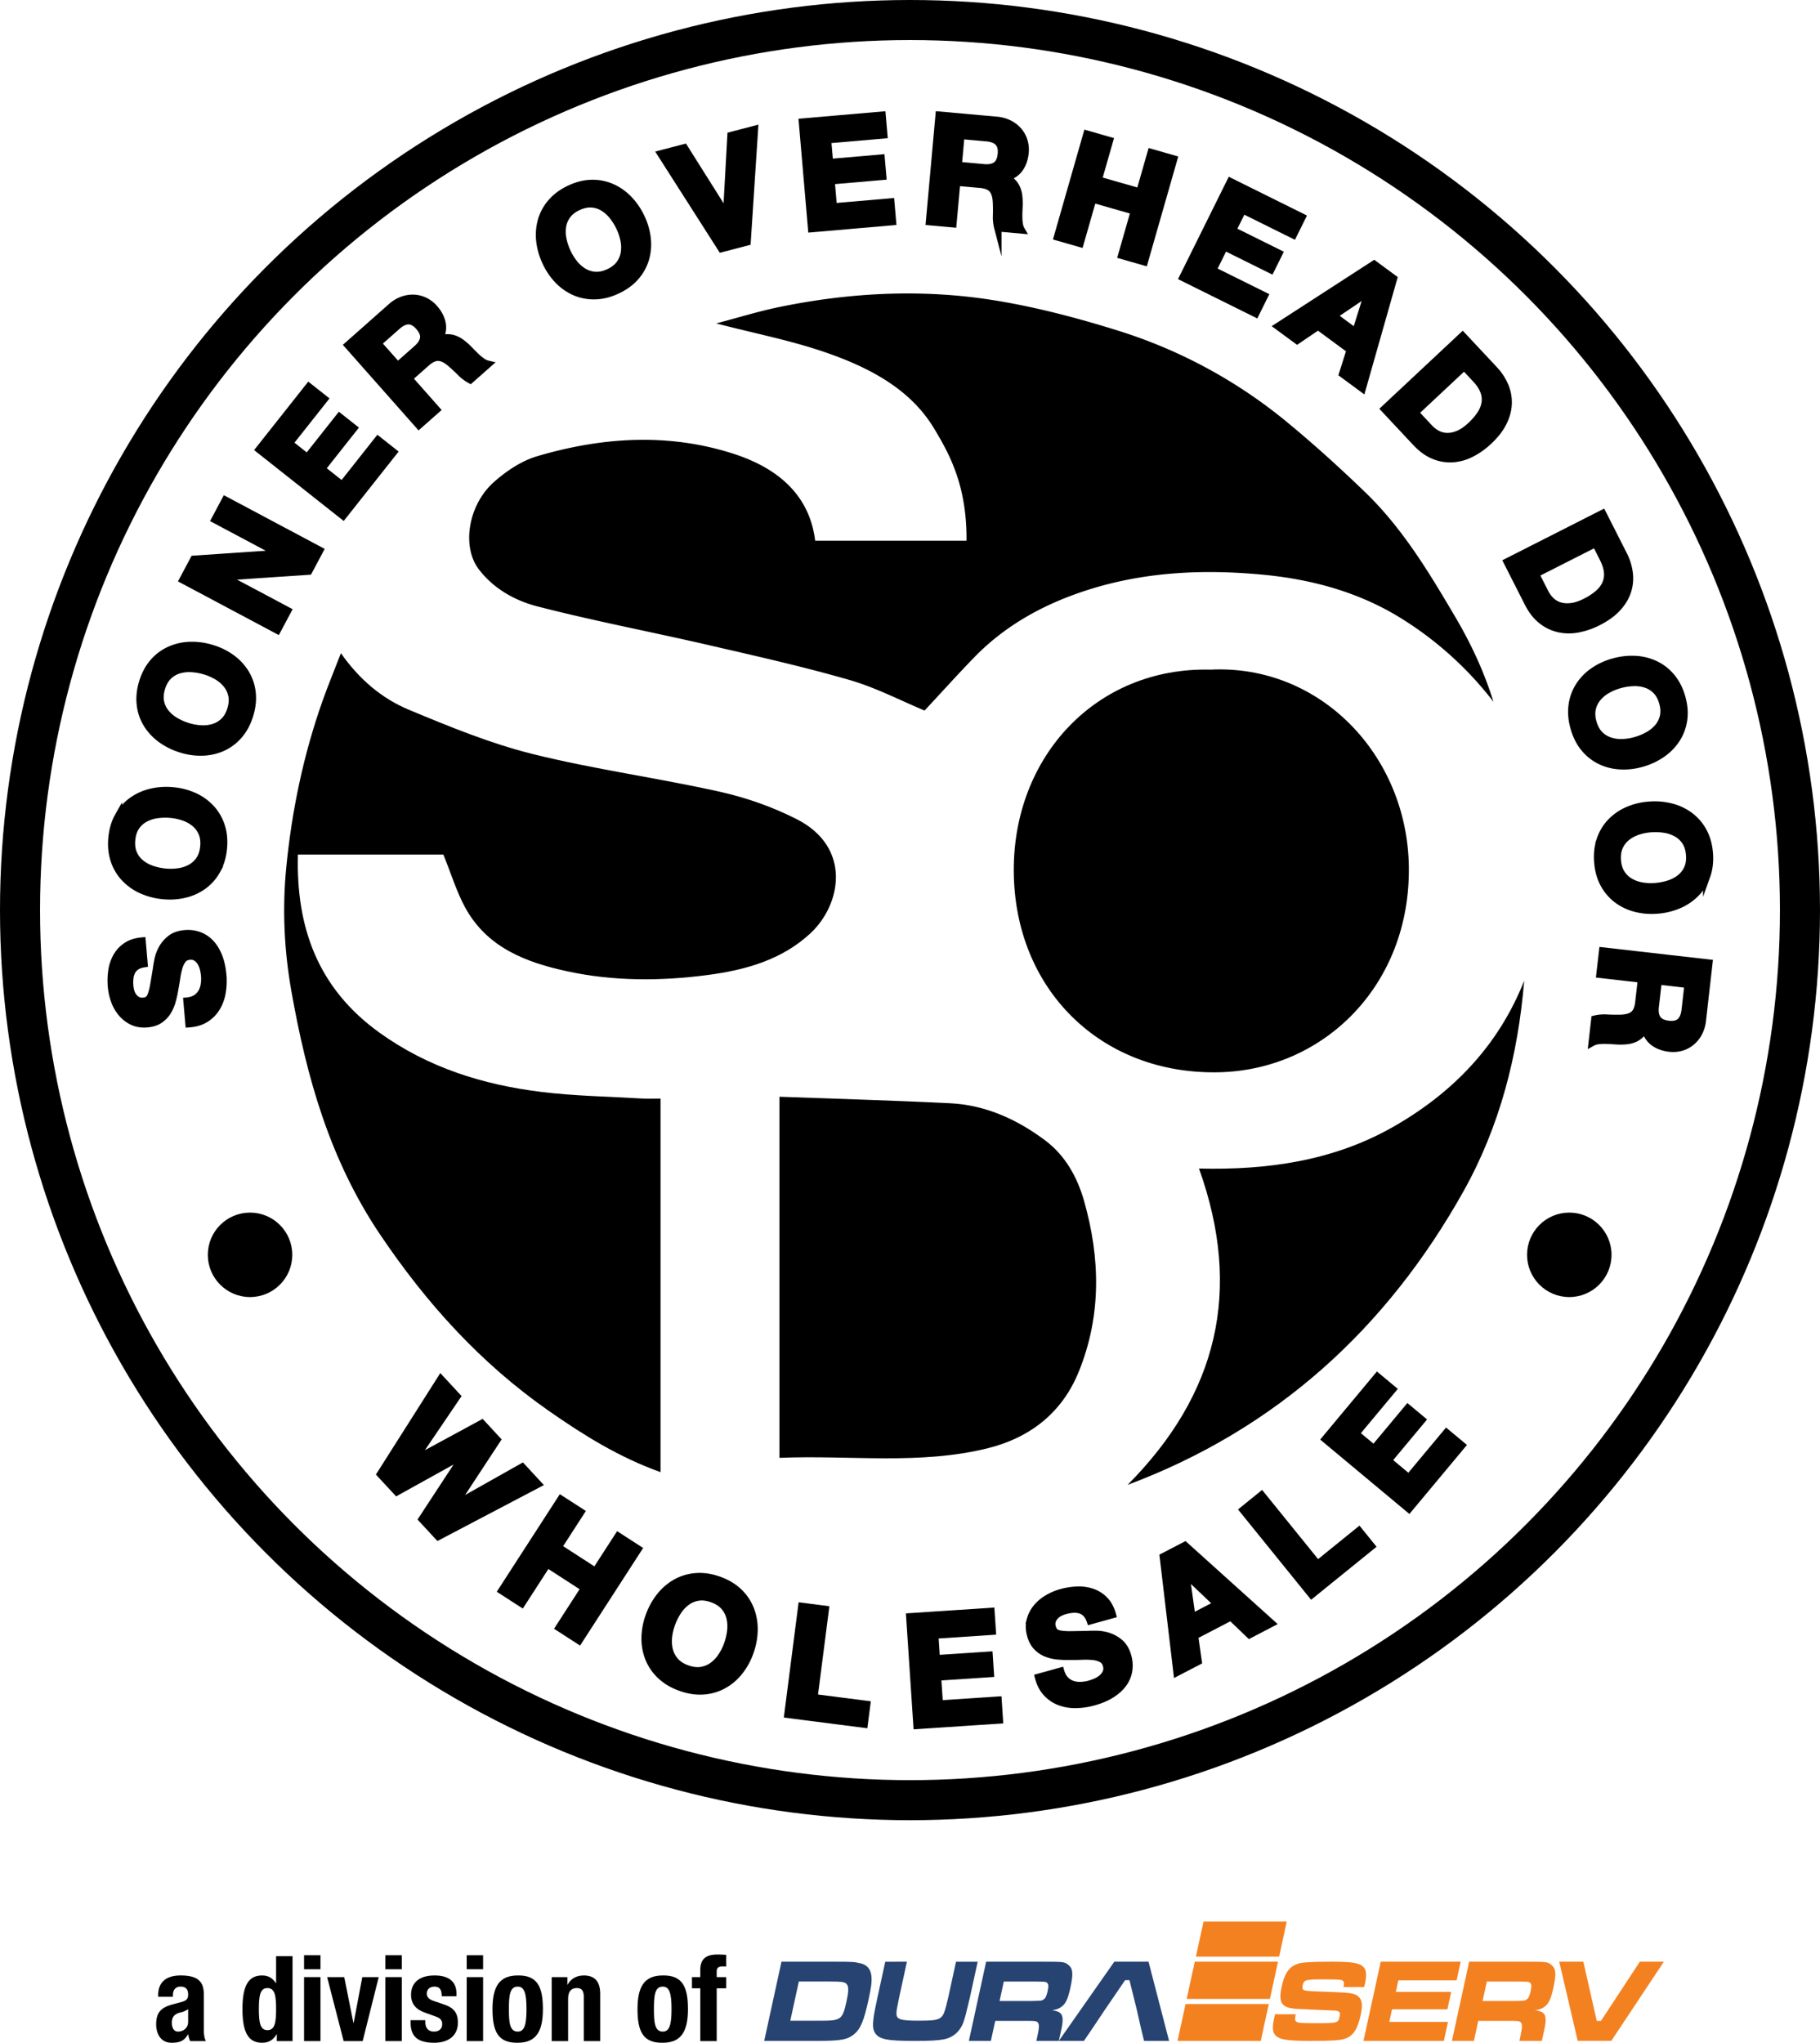
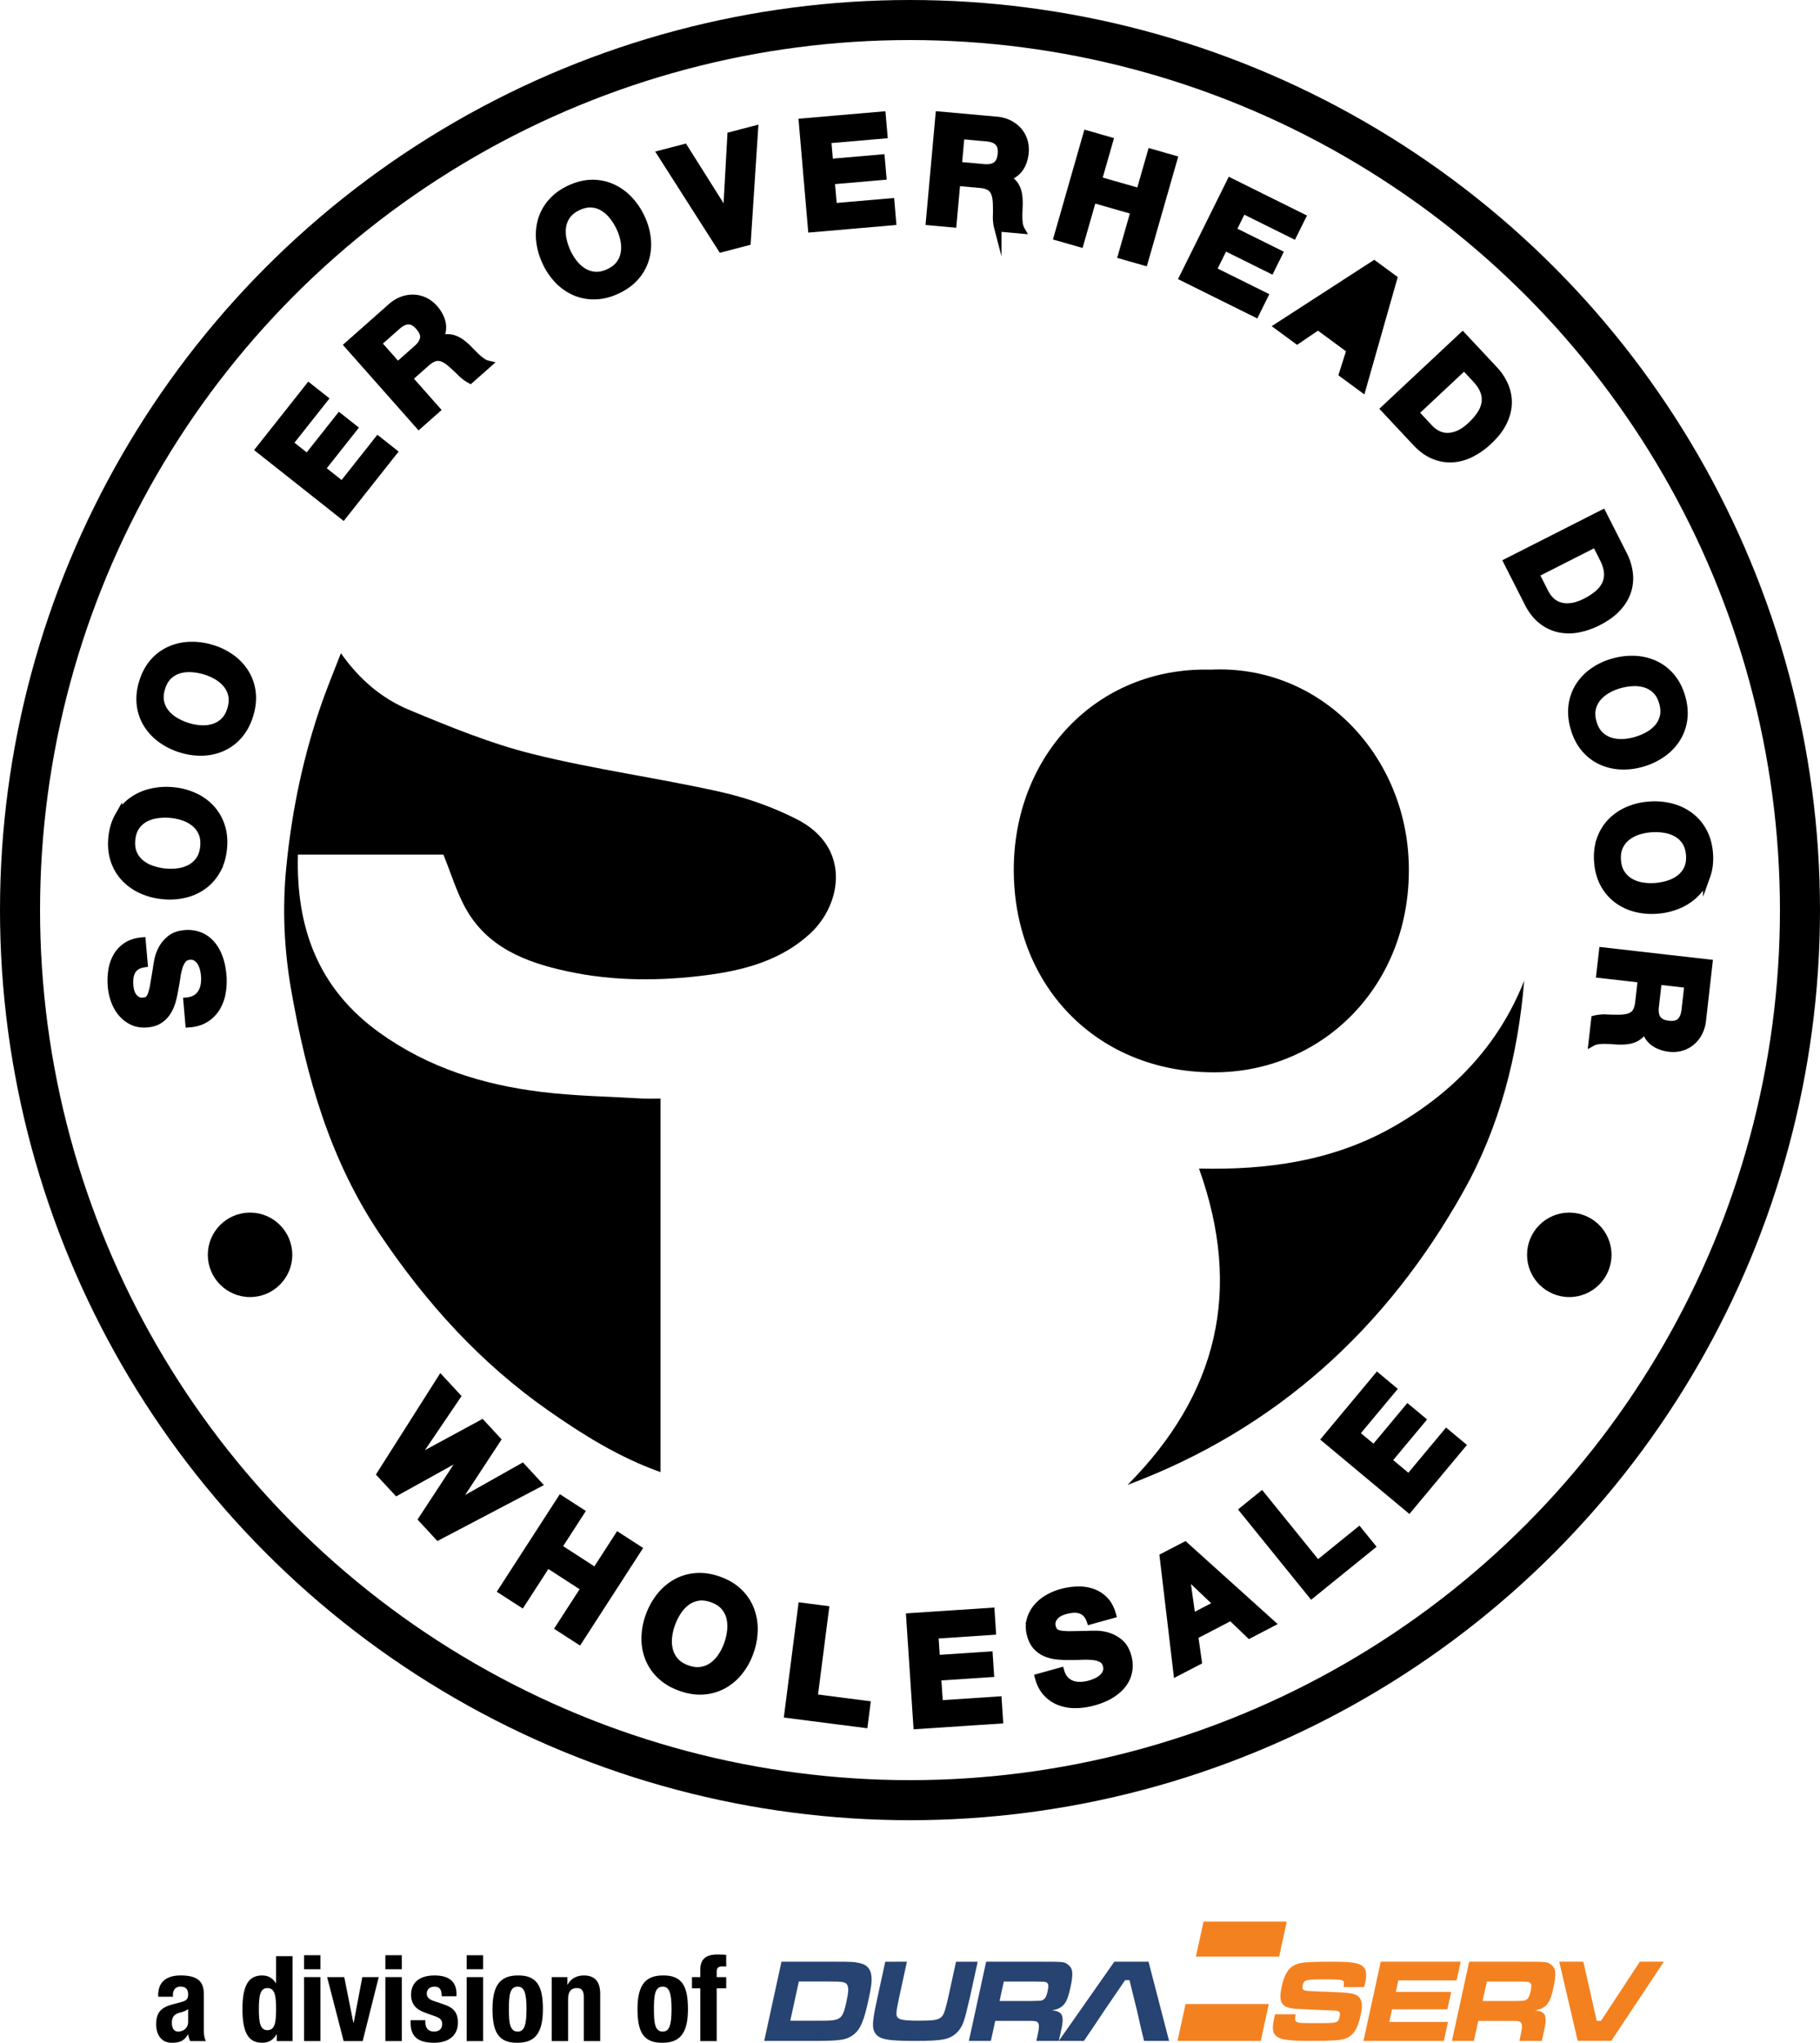
<svg xmlns="http://www.w3.org/2000/svg" width="3635.79" height="4080.34" viewBox="0 0 3635.79 4080.34">
  <g style="isolation: isolate">
    <g id="Layer_1" data-name="Layer 1">
      <g>
        <path d="M316,3988.41v-3.1c0-29.45,20.2-39.42,44.89-39.42,39,0,46.33,16.13,46.33,39.19v67.23c0,11.86.72,17.32,4,24.69H379.92c-2.17-4-3.1-9-4.05-13.3h-.49c-7.57,13.3-16.85,16.63-32.52,16.63-22.83,0-30.9-19.49-30.9-36.57,0-24,9.74-33.73,32.32-39.92l18.53-5c9.74-2.6,13.06-6.41,13.06-14.94,0-9.74-4.28-15.7-15.2-15.7-10,0-15.21,6.65-15.21,16.62v3.59Zm59.86,24.68a40.37,40.37,0,0,1-14,6.42c-13.29,2.86-18.53,9.28-18.53,20.67,0,9.74,3.56,17.83,12.37,17.83s20.18-5.7,20.18-19.71Z" fill="#010000" />
        <path d="M553,4063.47h-.46c-7.14,11.88-16.18,16.86-29,16.86-26.85,0-39.19-19.72-39.19-67.24s12.34-67.2,39.19-67.2c12.34,0,20.67,5,27.55,15.2h.46v-53.7H584.4V4077H553Zm-18.76-8.32c14.49,0,17.32-14.25,17.32-42.06s-2.83-42-17.32-42c-14.27,0-17.11,14.25-17.11,42S520,4055.15,534.27,4055.15Z" fill="#010000" />
        <path d="M607.41,3905.48h32.78v28H607.41Zm0,43.73h32.78V4077H607.41Z" fill="#010000" />
        <path d="M723.78,3949.21h32.78L724.5,4077h-38l-33-127.79h34.2l18.3,91.46h.48Z" fill="#010000" />
        <path d="M769.86,3905.48h32.78v28H769.86Zm0,43.73h32.78V4077H769.86Z" fill="#010000" />
        <path d="M849.64,4035.2v4.28c0,11.16,6,18.53,17.11,18.53,10,0,16.65-5,16.65-15.2,0-8.33-5.47-12.12-11.88-14.51l-23.07-8.3c-18-6.42-27.31-17.58-27.31-35.64,0-21.16,13.3-38.47,47.05-38.47,29.69,0,43.71,13.29,43.71,36.33v5.23H882.44c0-12.83-3.78-19.25-14.5-19.25-8.3,0-15.41,4.74-15.41,13.79,0,6.16,3.29,11.39,14.22,15l19.74,6.65c20.67,6.88,28.24,17.34,28.24,36.57,0,26.85-19.94,40.15-47.49,40.15-36.82,0-47-16.16-47-40.62v-4.51Z" fill="#010000" />
        <path d="M932.31,3905.48h32.78v28H932.31Zm0,43.73h32.78V4077H932.31Z" fill="#010000" />
        <path d="M1034.2,3945.89c39.43-.72,50.35,22.8,50.35,67.2,0,43.73-12.83,67.24-50.35,67.24-39.43.72-50.35-22.81-50.35-67.24C983.85,3969.39,996.68,3945.89,1034.2,3945.89Zm0,112.12c13.3,0,17.57-13.07,17.57-44.92s-4.27-44.89-17.57-44.89c-16.16,0-17.58,18.76-17.58,44.89S1018,4058,1034.2,4058Z" fill="#010000" />
        <path d="M1102.1,3949.21h31.36v14.95h.47c6.9-12.58,18.76-18.27,32.57-18.27,20.41,0,32.52,11.16,32.52,36.33V4077h-32.78v-88.13c0-12.83-4.28-17.81-14-17.81-11.16,0-17.32,6.88-17.32,21.13V4077h-32.8Z" fill="#010000" />
        <path d="M1323.92,3945.89c39.45-.72,50.38,22.8,50.38,67.2,0,43.73-12.83,67.24-50.38,67.24-39.45.72-50.38-22.81-50.38-67.24C1273.54,3969.39,1286.38,3945.89,1323.92,3945.89Zm0,112.12c13.32,0,17.58-13.07,17.58-44.92s-4.26-44.89-17.58-44.89c-16.16,0-17.57,18.76-17.57,44.89S1307.76,4058,1323.92,4058Z" fill="#010000" />
        <path d="M1398.94,3971.53h-16.6v-22.32h16.6V3934.7c0-23,13.09-30.64,34.22-30.64,5.92,0,11.65.24,17.57.73v23.26a59.34,59.34,0,0,0-6.39-.23c-9.28,0-12.6,2.86-12.6,10.21v11.18h19v22.32h-19V4077h-32.8Z" fill="#010000" />
      </g>
      <g id="Dura">
        <path d="M1561.14,3918.44h104.09c36.79,0,41.71.24,53.42,3.09,13.62,3.08,21.18,12.09,22.3,26.8.81,11.15-.49,21.11-6.07,46.72-9.05,41.51-15.81,57.64-28.74,68.31-13.42,10.91-26.7,13.28-75.39,13.28H1526.66ZM1640,4036.32c39.82,0,43.15-2.37,50.9-38,4.29-19.68,4.69-28.46,1.5-33.68-3.31-5.69-8.94-6.64-35.77-6.64h-60.81l-17.06,78.27Z" fill="#274371" />
        <path d="M1811.75,3918.44l-15.64,71.74c-4.92,24.54-5,24.77-5.28,31.08-.35,12.39,7.4,15,44.5,15,29.63,0,38.9-1.41,44.81-7,4.27-4,6.25-8.18,10.1-22.9,1.39-5.38,3.23-12.86,3.94-16.13l15.64-71.74h43.28l-15.64,71.74c-8.33,35.29-9.1,37.86-12.77,48.84-6.22,17.76-19.79,30.15-36.81,33.88-13.4,2.81-27.89,3.74-60.94,3.74-54.36,0-70.7-3.27-78.67-15.65-5.3-7.95-5.56-17.53-1.63-40.43.9-5.14.9-5.14,6.19-30.38l15.64-71.74Z" fill="#274371" />
        <path d="M1970,3918.44h106.25c49.77,0,49.77,0,57.74,6.17,9.43,7.35,10.4,17.79,4.41,45.3-5.12,23.48-9.47,32.5-18.44,38.9-4.88,3.56-9.36,5.22-18.32,6.64,21.67,2.85,25.59,10,16.76,46.49l-3.2,14.7h-44.86l1.81-8.3c3.87-17.79,4.25-23.48,1.67-27.51-2.2-3.79-5.35-4.27-23.52-4.27h-62.11l-8.73,40.08H1935.5Zm88.71,78.51c22.18-.47,22.18-.47,25.72-2.85,4-2.36,6.31-7.11,8.48-17.07,2.33-10.68,1.58-15.18-2.5-17.32-2.72-1.42-3.37-1.42-23.22-1.66h-61.89l-8.48,38.9Z" fill="#274371" />
        <polygon points="2183.54 4049.84 2165.37 4076.64 2115.16 4076.64 2226.03 3918.44 2294.41 3918.44 2335.46 4076.64 2285.47 4076.64 2278.97 4049.84 2271.16 4015.22 2256.32 3955.21 2247.66 3955.21 2206.67 4015.22 2183.54 4049.84" fill="#274371" />
      </g>
      <g id="Serv">
        <path d="M2588.45,4023.45c-2,9.21-1.82,12.21,1,14.51,3.39,2.76,7.92,3.22,38,3.22,45.8,0,45.8,0,48.81-13.81,1.95-9-.7-11.28-14.3-11.51l-22.28-.93-11-.46c-10-.46-21-.92-33.69-1.61-34.41-1.15-42-10.82-34.59-44.67,6.37-29.24,16.8-42.37,37.13-47,8.8-1.84,27.91-2.76,62.37-2.76,39.91,0,54.38,2.07,62.64,9.44,6.89,6,8.31,15.89,4.49,33.39-.3,1.38-1,4.61-1.91,7.83h-41.18c1.44-8.52,1.26-10.59-1.44-12.66-3.07-2.31-8.22-2.77-39.74-2.77-34.66,0-38,.92-40.47,12.21-1.25,5.75,0,8.75,4.15,9.9,3.53,1.15,14.93,1.84,44.35,2.76,45.87,1.61,54.65,2.76,62.33,9,8,6.68,9.47,17.27,5,37.76-6.08,27.87-14.56,40.76-30.57,46.75-9.16,3.45-27.05,4.6-68.86,4.6-43.49,0-60-2.3-68.42-9-8.21-6.67-9.4-15.65-4.94-36.15l1.76-8.06Z" fill="#f48120" />
        <polygon points="2917.99 3918.44 2909.87 3955.68 2793.45 3955.68 2788.43 3978.69 2899.01 3978.69 2891.42 4013.56 2780.84 4013.56 2775.36 4038.7 2892.64 4038.7 2884.37 4076.64 2723.81 4076.64 2758.28 3918.44 2917.99 3918.44" fill="#f48120" />
        <path d="M2934.93,3918.44h106.25c49.77,0,49.77,0,57.74,6.17,9.43,7.35,10.4,17.79,4.4,45.3-5.11,23.48-9.46,32.5-18.43,38.9-4.89,3.56-9.36,5.22-18.32,6.64,21.67,2.85,25.56,10,16.73,46.49l-3.2,14.7h-44.83l1.81-8.3c3.87-17.79,4.25-23.48,1.67-27.51-2.21-3.79-5.35-4.27-23.53-4.27h-62.1l-8.74,40.08h-43.93Zm88.71,78.51c22.18-.47,22.18-.47,25.72-2.85,4-2.36,6.31-7.11,8.48-17.07,2.33-10.68,1.58-15.18-2.5-17.32-2.72-1.42-3.37-1.42-23.22-1.66h-61.89l-8.48,38.9Z" fill="#f48120" />
        <polygon points="3163.05 3918.44 3189.8 4036.64 3198.23 4036.64 3275.85 3918.44 3323.83 3918.44 3218.95 4076.43 3151.74 4076.43 3114.86 3918.44 3163.05 3918.44" fill="#f48120" />
      </g>
      <g id="Icon">
-         <polygon points="2370.61 3992.82 2536.86 3992.82 2553.08 3918.42 2386.82 3918.42 2370.61 3992.82" fill="#f48120" />
        <polygon points="2352.34 4076.64 2518.59 4076.64 2534.66 4002.91 2368.41 4002.91 2352.34 4076.64" fill="#f48120" />
        <polygon points="2570.54 3838.28 2404.29 3838.28 2389.02 3908.33 2555.28 3908.33 2570.54 3838.28" fill="#f48120" />
      </g>
      <g>
-         <path d="M1628.44,1080.05h302.31c.65-44.41-5.55-87.92-17.33-124.75s-26.37-64.64-47.76-100C1818,776.45,1736.16,734.35,1652.35,705c-70.38-24.69-144.45-38.89-221.62-59,43.62-11.43,85.06-24.35,127.38-33,141.63-29,284.89-36.11,427.53-13.24,83.42,13.37,166.11,35.16,246.88,60.37a997,997,0,0,1,339.82,184.06c53.54,44.2,105.14,91,155.09,139.23,74.56,72,127.27,159.86,179.59,248.62,32,54.31,57.84,109.93,76.43,169.73A694.45,694.45,0,0,0,2800.54,1236c-83.67-52.36-177.51-78.29-274.89-87.78-119.43-11.64-238.35-6.55-353.85,30.55-85.69,27.53-163.13,69.71-226.32,135-33.62,34.75-66,70.68-98.45,105.51-47.73-19.81-97.33-45.84-150.06-61.06-92.94-26.83-187.56-48-281.88-69.8-113.84-26.28-228.78-48.07-341.83-77.24-44.72-11.54-87.6-35.47-117.06-74.45-34.08-45.08-21-128.31,30.64-174,24.8-22,55.13-42.28,86.44-51.52,129.18-38.09,261.15-46.71,390.69-5.26C1553.15,934.43,1617.2,988.14,1628.44,1080.05Z" />
        <path d="M1319.55,2194.34v746.2c-82.77-29.53-154.41-74.24-223.92-122.86-135.55-94.81-243.52-214-336.24-351.61C658.9,2316.86,612.6,2152.42,582,1979.34c-14.6-82.71-18.19-165-10.06-247.55,11.18-113.44,34.42-224.79,72.66-332.53,10.64-30,22.83-59.37,36.43-94.51,36.92,52.53,82,90.6,135.84,113,80.77,33.64,162.69,67.36,247.26,88.39,123.09,30.62,249.49,47.63,373.42,75.25,53.11,11.83,106.22,30.47,154.63,55.22,109.16,55.8,89.12,169.75,26.65,227.78-57,52.9-129.67,73.24-205,83.14-94,12.36-188,12.7-281.18-7.5-83.07-18-160.13-47.76-203.61-127.72C912,1781,901.53,1746,885.74,1707H595.17c-4,145.76,40.11,267.38,162.75,355.6,97,69.8,206.46,104,322.7,118.38,66.47,8.23,133.83,9.25,200.81,13.25C1293.22,2194.94,1305.09,2194.34,1319.55,2194.34Z" />
        <path d="M2418.33,1337.58c218.75-10.74,392.81,170.44,396.1,393.22,3.5,236.37-169,406.08-378.94,411-235.23,5.5-409-164.78-410.29-401.78C2024,1510.21,2190.84,1331.88,2418.33,1337.58Z" />
-         <path d="M1557.16,2912V2190.7c115.08,4.26,228,7.37,340.72,13,70.77,3.52,133.22,31.84,189.55,73.81,41,30.58,64.9,74.45,78.21,121.3,32.44,114.17,35,228.91-10.66,341.25-33.38,82.24-97.71,131.63-180.46,152.41C1837.72,2926.81,1697.61,2906.08,1557.16,2912Z" />
        <path d="M2252.57,2966c179.75-181.07,230-388.33,142.64-631.88,136,3.33,268-15.17,387.07-82.79,118.9-67.53,210.94-161.85,262.57-292.4-12.3,149.08-48.91,291.53-121.49,421C2769.77,2654,2549.81,2854.65,2252.57,2966Z" />
      </g>
      <circle cx="499.52" cy="2506.47" r="84.36" />
      <circle cx="3134.95" cy="2506.47" r="84.36" />
      <circle cx="1817.89" cy="1817.89" r="1777.89" fill="none" stroke="#000" stroke-miterlimit="10" stroke-width="80" />
      <g>
        <path d="M391.41,1994.07a34.1,34.1,0,0,0,11.18-11.34,44.61,44.61,0,0,0,5.54-15.65,71.18,71.18,0,0,0,.68-18.08,91.79,91.79,0,0,0-2.21-13.33,46.5,46.5,0,0,0-5.19-13.06,29.26,29.26,0,0,0-9.1-9.72q-5.58-3.72-13.63-3-8.64.75-13.53,6.73a44,44,0,0,0-7.69,15.24,144.24,144.24,0,0,0-4.5,20.81q-1.69,11.58-4,23.48a206.91,206.91,0,0,1-5.28,23.89,80.46,80.46,0,0,1-9.42,21.24,52.85,52.85,0,0,1-15.88,16q-9.81,6.42-24.42,7.68-16.39,1.42-29.08-4.53a63.77,63.77,0,0,1-21.71-16.58,80.31,80.31,0,0,1-14.16-24.6,109.72,109.72,0,0,1-6.36-28.29,135.53,135.53,0,0,1,.94-32.37,80.28,80.28,0,0,1,9.7-28.33A61.27,61.27,0,0,1,253,1889.41q12.36-8.13,30.84-9.74l3.94,45.31q-9.48,1.44-15.45,5.4a26.47,26.47,0,0,0-9.05,9.95,38.89,38.89,0,0,0-3.94,13.41,80.27,80.27,0,0,0-.1,16.08,55.35,55.35,0,0,0,2.18,11.22,30.32,30.32,0,0,0,5.06,9.92,26,26,0,0,0,8.12,7,20.06,20.06,0,0,0,11.59,2q6.26-.54,9.92-3.26c2.45-1.82,4.56-5.15,6.34-10a119,119,0,0,0,4.88-19.94q2.21-12.66,5.53-33.08.67-6.06,2.88-16.92a80,80,0,0,1,8.16-21.88,63.82,63.82,0,0,1,16.77-19.63q10.81-8.61,28.7-10.16a65.22,65.22,0,0,1,27.62,3.31,59.07,59.07,0,0,1,23.08,15q10.06,10.38,16.57,26.49t8.4,37.87a135.08,135.08,0,0,1-1.35,34.51,86,86,0,0,1-11,30.39,67.14,67.14,0,0,1-21.8,22.18q-13.65,8.7-33.36,10.11l-3.94-45.32Q384.29,1998.59,391.41,1994.07Z" stroke="#000" stroke-miterlimit="10" stroke-width="14.6" />
        <path d="M282.45,1777.5a106.49,106.49,0,0,1-33.63-24,94.17,94.17,0,0,1-20.68-35.19q-6.78-20.34-4.44-44.77,2.37-24.72,12.86-43.26a94.79,94.79,0,0,1,27-30.48,106.66,106.66,0,0,1,37.56-17.15,133.38,133.38,0,0,1,44.92-2.92,129,129,0,0,1,42.66,11.3,103.71,103.71,0,0,1,33,23.9,94.7,94.7,0,0,1,20.25,35q6.65,20.17,4.28,44.9-2.34,24.44-12.7,43.12A94.35,94.35,0,0,1,407,1768.67a103.81,103.81,0,0,1-37,17.21,129.23,129.23,0,0,1-44,3A133.43,133.43,0,0,1,282.45,1777.5Zm74.39-36a70.62,70.62,0,0,0,23.74-7.8,51.29,51.29,0,0,0,17.94-16.32q7.17-10.42,8.67-26.22t-3.54-27.4a51.34,51.34,0,0,0-14.52-19.42,70.65,70.65,0,0,0-21.84-12.16,108.45,108.45,0,0,0-25.76-5.62,117.07,117.07,0,0,0-27.41.53,72.25,72.25,0,0,0-24.34,7.74,51.12,51.12,0,0,0-18.09,16.31q-7.15,10.44-8.67,26.23t3.54,27.39a50.78,50.78,0,0,0,14.68,19.44,71.88,71.88,0,0,0,22.43,12.21,116.82,116.82,0,0,0,26.8,5.73A108.94,108.94,0,0,0,356.84,1741.48Z" stroke="#000" stroke-miterlimit="10" stroke-width="14.6" />
        <path d="M322,1476.58a106.81,106.81,0,0,1-28.25-30.12,94.48,94.48,0,0,1-13.33-38.58q-2.62-21.27,4.48-44.76,7.2-23.77,21.14-39.87a94.67,94.67,0,0,1,32.45-24.57,106.58,106.58,0,0,1,40.21-9.4,133.2,133.2,0,0,1,44.61,6,128.94,128.94,0,0,1,39.59,19.48,104,104,0,0,1,27.67,30,95,95,0,0,1,13,38.31q2.52,21.11-4.67,44.86-7.11,23.49-20.95,39.78a94.56,94.56,0,0,1-32.07,24.84,104,104,0,0,1-39.63,9.57,128.74,128.74,0,0,1-43.75-5.74A133.14,133.14,0,0,1,322,1476.58ZM402,1456a70.69,70.69,0,0,0,24.81-3,51.12,51.12,0,0,0,20.81-12.46q9.09-8.8,13.68-24t1.93-27.56a51.3,51.3,0,0,0-10.41-21.91,70.74,70.74,0,0,0-19-16.22,108.42,108.42,0,0,0-24.15-10.6,117.45,117.45,0,0,0-27-4.88,72,72,0,0,0-25.38,2.79,51,51,0,0,0-21,12.41q-9.07,8.84-13.67,24t-1.93,27.56a50.72,50.72,0,0,0,10.55,22,71.88,71.88,0,0,0,19.58,16.4,117,117,0,0,0,25.15,10.9A108.72,108.72,0,0,0,402,1456Z" stroke="#000" stroke-miterlimit="10" stroke-width="14.6" />
-         <path d="M387.32,1117.11l168.43-11.38.28-.53-126.54-67.34L450.16,999,638.77,1099.4l-22.07,41.47-168,11.27-.28.52,126.27,67.2L554,1258.69,365.39,1158.32Z" stroke="#000" stroke-miterlimit="10" stroke-width="14.6" />
        <path d="M617,772.51,648,797l-70,88.47,35.91,28.41,64.24-81.21,28.63,22.65-64.23,81.21L683.6,969l71.47-90.35,31,24.5L685.43,1030.39,517.86,897.84Z" stroke="#000" stroke-miterlimit="10" stroke-width="14.6" />
        <path d="M781.48,613.08A68.81,68.81,0,0,1,804,599.41a59.61,59.61,0,0,1,23.22-3.56,55.36,55.36,0,0,1,21.8,5.68,60.12,60.12,0,0,1,18.42,14.28q12.48,14.12,15.67,29.68t-5.52,32.84l.4.45a36.23,36.23,0,0,1,15.62-4,40.73,40.73,0,0,1,14.68,2.59A54.47,54.47,0,0,1,922,685a129.21,129.21,0,0,1,12.39,10.62q3.58,3.61,8.38,8.57t10.1,9.84a93,93,0,0,0,10.81,8.61,31.38,31.38,0,0,0,10.94,4.91l-35.2,31.12a82.5,82.5,0,0,1-19.64-15q-10-9.95-19.86-18.39-12.9-11-23.88-11.64t-24.2,11l-35.2,31.13,55.32,62.54-35.2,31.12-141.54-160ZM833,696.59q12.09-10.71,13.39-21.44T837,652.31q-10.31-11.65-21-11.57t-22.81,10.79l-38.56,34.1,39.85,45Z" stroke="#000" stroke-miterlimit="10" stroke-width="14.6" />
        <path d="M1078.38,480.84a106.64,106.64,0,0,1,3.49-41.14A94.3,94.3,0,0,1,1101.62,404q14.06-16.19,36.27-26.62,22.47-10.56,43.77-11a94.87,94.87,0,0,1,40,7.68,106.73,106.73,0,0,1,33.89,23.59,133.43,133.43,0,0,1,25.39,37.17,129.18,129.18,0,0,1,12,42.47,103.9,103.9,0,0,1-3.75,40.6,94.71,94.71,0,0,1-19.81,35.25q-14,16-36.46,26.55-22.22,10.42-43.58,11a94.76,94.76,0,0,1-39.92-7.21,104.07,104.07,0,0,1-33.63-23,129.29,129.29,0,0,1-25-36.36A133.47,133.47,0,0,1,1078.38,480.84Zm68.88,45.68A70.81,70.81,0,0,0,1166.07,543a51.28,51.28,0,0,0,23.18,7.13q12.63.84,27-5.9t21.77-17a51.37,51.37,0,0,0,9.33-22.39,70.71,70.71,0,0,0-.66-25,108.7,108.7,0,0,0-8.29-25A117.28,117.28,0,0,0,1224,431.49a72.24,72.24,0,0,0-19.06-17,50.93,50.93,0,0,0-23.25-7.27q-12.63-.84-27,5.89t-21.77,17a50.86,50.86,0,0,0-9.26,22.53,72.22,72.22,0,0,0,.91,25.53,117.05,117.05,0,0,0,8.73,26A108.58,108.58,0,0,0,1147.26,526.52Z" stroke="#000" stroke-miterlimit="10" stroke-width="14.6" />
        <path d="M1441.28,496.56,1320.43,307.29,1367,295.12l84,133.33.58-.15,8.68-157.52,46.9-12.24-14.65,224.64Z" stroke="#000" stroke-miterlimit="10" stroke-width="14.6" />
        <path d="M1762.16,230.07l3.4,39.35-112.4,9.7,3.94,45.62,103.15-8.91,3.14,36.37-103.15,8.91,4.51,52.17,114.78-9.91,3.39,39.35-161.58,14L1603,243.81Z" stroke="#000" stroke-miterlimit="10" stroke-width="14.6" />
        <path d="M1990.8,240.3a68.92,68.92,0,0,1,25.36,6.95,60,60,0,0,1,18.53,14.44,55.34,55.34,0,0,1,10.83,19.76,60,60,0,0,1,2.26,23.19q-1.69,18.78-10.83,31.77T2009.29,355l0,.59a36.41,36.41,0,0,1,13.64,8.6,40.67,40.67,0,0,1,8.19,12.45,54.43,54.43,0,0,1,3.88,15.23,129.32,129.32,0,0,1,.79,16.29q-.16,5.1-.48,12t-.23,14.1a94.31,94.31,0,0,0,1.16,13.77,31.43,31.43,0,0,0,3.94,11.33l-46.79-4.23a82.44,82.44,0,0,1-2.59-24.57q.38-14.08-.26-27.06-.88-16.9-7.93-25.36t-24.63-10l-46.79-4.23L1903.63,447l-46.79-4.23,19.22-212.79Zm-25.38,94.76q16.1,1.45,24.78-5t10.15-22.52q1.39-15.49-6-23.23t-23.5-9.18l-51.27-4.63-5.41,59.9Z" stroke="#000" stroke-miterlimit="10" stroke-width="14.6" />
        <path d="M2216.44,280.87l-22.57,78.82,83.14,23.8,22.57-78.82,45.16,12.93L2285.94,523l-45.17-12.93,25.37-88.6L2183,397.67l-25.37,88.6-45.16-12.92,58.8-205.41Z" stroke="#000" stroke-miterlimit="10" stroke-width="14.6" />
        <path d="M2601.15,433.83l-17.55,35.39L2482.53,419.1l-20.34,41,92.76,46-16.22,32.71-92.76-46-23.27,46.92,103.22,51.18-17.55,35.39-145.3-72.06L2458,362.84Z" stroke="#000" stroke-miterlimit="10" stroke-width="14.6" />
-         <path d="M2783.84,556.33l-62.4,219.41-39.27-28.93,15.21-47.9-64.33-47.39-41.71,28.37-38.06-28,191.77-124.1Zm-75.57,107.12,24.82-79.1-.48-.35-68.91,46.61Z" stroke="#000" stroke-miterlimit="10" stroke-width="14.6" />
+         <path d="M2783.84,556.33l-62.4,219.41-39.27-28.93,15.21-47.9-64.33-47.39-41.71,28.37-38.06-28,191.77-124.1ZZ" stroke="#000" stroke-miterlimit="10" stroke-width="14.6" />
        <path d="M2984.73,738.15a110.3,110.3,0,0,1,21.48,32.57,83.68,83.68,0,0,1,6.65,36q-.72,18.49-10.12,37.35t-28.85,37a148,148,0,0,1-35.54,25.09,95,95,0,0,1-37.28,10.1,84.83,84.83,0,0,1-37.15-6.62q-18.37-7.59-35.15-25.5l-63-67.28,156-146ZM2855.35,854.79A60.4,60.4,0,0,0,2871.26,867a43.37,43.37,0,0,0,19.63,5q10.68.24,22.7-4.86t24.91-17.18a124.13,124.13,0,0,0,19.15-22.24,58.07,58.07,0,0,0,9.22-22.77,45.85,45.85,0,0,0-2.61-23.59q-4.49-12-16.34-24.67L2925,732.17l-98.29,92Z" stroke="#000" stroke-miterlimit="10" stroke-width="14.6" />
        <path d="M3243.18,1107.89a110,110,0,0,1,11.53,37.27,83.58,83.58,0,0,1-3.67,36.42q-5.85,17.57-20.14,33t-38.05,27.53a147.92,147.92,0,0,1-41.13,14.16,94.66,94.66,0,0,1-38.61-.71,84.85,84.85,0,0,1-33.83-16.73q-15.53-12.42-26.63-34.3l-41.71-82.19,190.53-96.68Zm-156.8,75.87a60.46,60.46,0,0,0,11.88,16.13,43.45,43.45,0,0,0,17.45,10.26q10.2,3.22,23.17,1.67t28.71-9.54a124,124,0,0,0,24.6-16A58.26,58.26,0,0,0,3207.4,1167a45.9,45.9,0,0,0,4.07-23.38q-.94-12.78-8.8-28.25l-15.16-29.89-120.08,60.93Z" stroke="#000" stroke-miterlimit="10" stroke-width="14.6" />
        <path d="M3267.33,1317.31a106.71,106.71,0,0,1,40,10.18,94.46,94.46,0,0,1,32,25.35q13.66,16.5,20.32,40.13,6.72,23.91,3.64,45a94.72,94.72,0,0,1-14.12,38.18,106.77,106.77,0,0,1-28.83,29.56,133.39,133.39,0,0,1-40.83,19,128.9,128.9,0,0,1-43.85,4.89,103.94,103.94,0,0,1-39.44-10.35,94.82,94.82,0,0,1-31.53-25.32q-13.48-16.41-20.21-40.32-6.66-23.62-3.75-44.8a94.48,94.48,0,0,1,13.65-38.19,103.88,103.88,0,0,1,28.25-29.4,128.85,128.85,0,0,1,40-18.71A133.31,133.31,0,0,1,3267.33,1317.31ZM3211,1377.78a70.56,70.56,0,0,0-19.32,15.85,51.23,51.23,0,0,0-10.83,21.7q-2.91,12.32,1.39,27.59t13.2,24.26A51.45,51.45,0,0,0,3216,1480a70.74,70.74,0,0,0,24.75,3.45,108.77,108.77,0,0,0,26.05-4.07,117,117,0,0,0,25.36-10.4,72.13,72.13,0,0,0,19.9-16,50.91,50.91,0,0,0,11-21.74q2.89-12.32-1.39-27.59t-13.21-24.26a50.84,50.84,0,0,0-20.7-12.82,72,72,0,0,0-25.33-3.29,117.45,117.45,0,0,0-27.07,4.36A108.29,108.29,0,0,0,3211,1377.78Z" stroke="#000" stroke-miterlimit="10" stroke-width="14.6" />
        <path d="M3339.13,1612.16a106.83,106.83,0,0,1,37.23,17.87,94.35,94.35,0,0,1,26.38,31.15q10.14,18.88,12,43.35,1.89,24.77-5.29,44.82a94.56,94.56,0,0,1-21.37,34.64A106.59,106.59,0,0,1,3354,1807.3a133.8,133.8,0,0,1-43.77,10.54,129.14,129.14,0,0,1-44-3.86,103.92,103.92,0,0,1-36.62-17.91,94.9,94.9,0,0,1-25.93-31q-10-18.75-11.87-43.51-1.86-24.46,5.15-44.66a94.67,94.67,0,0,1,20.91-34.75,104,104,0,0,1,33.49-23.26,129,129,0,0,1,42.87-10.47A133.44,133.44,0,0,1,3339.13,1612.16ZM3272,1660.34a70.8,70.8,0,0,0-22.06,11.74,51.26,51.26,0,0,0-14.9,19.14q-5.28,11.51-4.07,27.32t8.16,26.39a51.4,51.4,0,0,0,17.63,16.66,70.83,70.83,0,0,0,23.59,8.26,109,109,0,0,0,26.34,1.14,117.2,117.2,0,0,0,26.92-5.2,72.47,72.47,0,0,0,22.66-11.78,51,51,0,0,0,15-19.16q5.28-11.5,4.07-27.31t-8.16-26.39a50.83,50.83,0,0,0-17.77-16.65,72,72,0,0,0-24.19-8.21,116.58,116.58,0,0,0-27.39-1.07A108.77,108.77,0,0,0,3272,1660.34Z" stroke="#000" stroke-miterlimit="10" stroke-width="14.6" />
        <path d="M3400.81,2038.19a68.93,68.93,0,0,1-7.54,25.19,59.86,59.86,0,0,1-14.88,18.18,55.19,55.19,0,0,1-20,10.36,60.09,60.09,0,0,1-23.23,1.72q-18.74-2.14-31.51-11.58T3285.76,2054l-.59-.07a36.46,36.46,0,0,1-8.91,13.44,40.72,40.72,0,0,1-12.65,7.89,54.37,54.37,0,0,1-15.31,3.52,129.12,129.12,0,0,1-16.31.4q-5.1-.29-12-.76t-14.09-.56a94.43,94.43,0,0,0-13.8.83,31.54,31.54,0,0,0-11.41,3.67l5.32-46.68a82.73,82.73,0,0,1,24.63-2q14.07.7,27.06.38,16.92-.49,25.54-7.33t10.61-24.39l5.33-46.68-82.95-9.47,5.33-46.67,212.28,24.23Zm-94.13-27.62q-1.83,16.07,4.39,24.9t22.27,10.67q15.45,1.77,23.36-5.46t9.74-23.28l5.84-51.14-59.76-6.82Z" stroke="#000" stroke-miterlimit="10" stroke-width="14.6" />
      </g>
      <g style="mix-blend-mode: difference">
        <path d="M842.93,3034.48l83.87-127.95-.41-.44-133.66,74.12-33-35.65,120.89-190.48,32.57,35.2-85.53,126.15.41.45,134.69-73,30.5,33-85,129.41.42.45,134.59-75.82,31.94,34.53L875.29,3069.46Z" stroke="#000" stroke-miterlimit="10" stroke-width="13.99" />
        <path d="M1160.73,3020.19l-45.43,70.28,74.13,47.93,45.44-70.29,40.27,26L1156.73,3277.3l-40.27-26,51.08-79-74.14-47.93-51.07,79-40.28-26,118.41-183.15Z" stroke="#000" stroke-miterlimit="10" stroke-width="13.99" />
        <path d="M1318.51,3188.13a109,109,0,0,1,32.09-27.33,96.36,96.36,0,0,1,40-11.7q21.83-1.65,45.42,6.76,23.88,8.49,39.62,23.5a96.71,96.71,0,0,1,23.46,34.28,108.87,108.87,0,0,1,7.62,41.46,136.21,136.21,0,0,1-8.3,45.19,131.41,131.41,0,0,1-21.81,39.42,105.92,105.92,0,0,1-31.89,26.74,96.71,96.71,0,0,1-39.69,11.33q-21.63,1.54-45.51-7-23.6-8.4-39.53-23.31a96.52,96.52,0,0,1-23.76-33.91,106,106,0,0,1-7.82-40.88,131.77,131.77,0,0,1,8-44.33A136.07,136.07,0,0,1,1318.51,3188.13Zm17.12,82.61a72.16,72.16,0,0,0,1.81,25.44,52.29,52.29,0,0,0,11.69,21.83q8.53,9.69,23.8,15.12t28,3.31a52.27,52.27,0,0,0,22.84-9.54,72.27,72.27,0,0,0,17.48-18.58,111.07,111.07,0,0,0,12-24.1,119.38,119.38,0,0,0,6.3-27.27,73.78,73.78,0,0,0-1.6-26,51.93,51.93,0,0,0-11.64-22q-8.55-9.69-23.8-15.12t-28-3.32a51.94,51.94,0,0,0-22.9,9.69,73.55,73.55,0,0,0-17.68,19.16,119.6,119.6,0,0,0-12.34,25.11A111.28,111.28,0,0,0,1335.63,3270.74Z" stroke="#000" stroke-miterlimit="10" stroke-width="13.99" />
        <path d="M1649,3214.45l-22.66,176.32,105.43,13.55-5.14,40-153-19.66,27.8-216.32Z" stroke="#000" stroke-miterlimit="10" stroke-width="13.99" />
        <path d="M1979.91,3218.42l2.67,40.23-114.9,7.62,3.09,46.63,105.45-7,2.47,37.19-105.46,7,3.53,53.34,117.35-7.78,2.66,40.24-165.19,10.94-14.42-217.62Z" stroke="#000" stroke-miterlimit="10" stroke-width="13.99" />
        <path d="M2127.89,3354.68a34.57,34.57,0,0,0,13.45,9.11,45.55,45.55,0,0,0,16.74,2.66,73,73,0,0,0,18.28-2.69,95.48,95.48,0,0,0,13-4.69,48,48,0,0,0,12.15-7.64,30,30,0,0,0,8.06-10.95q2.7-6.29.49-14.24-2.36-8.53-9.27-12.33A44.67,44.67,0,0,0,2184,3309a147,147,0,0,0-21.73-.64q-11.93.45-24.3.39a209.16,209.16,0,0,1-25-.86,81.49,81.49,0,0,1-23.07-5.5,54,54,0,0,1-19-13q-8.27-8.65-12.25-23.08-4.47-16.18-.86-30a65.06,65.06,0,0,1,12.6-24.89,81.84,81.84,0,0,1,22.06-18.78,111.73,111.73,0,0,1,27.2-11.65,138.63,138.63,0,0,1,32.66-5.08,82.25,82.25,0,0,1,30.24,4.46,62.73,62.73,0,0,1,24.52,15.88q10.45,10.89,15.52,29.14l-44.75,12.39q-3.2-9.26-8.29-14.51a27,27,0,0,0-11.67-7.22,39.22,39.22,0,0,0-14.19-1.46,82.18,82.18,0,0,0-16.16,2.88,57.13,57.13,0,0,0-10.86,4.28,31,31,0,0,0-9,6.93,26.28,26.28,0,0,0-5.47,9.44,20.48,20.48,0,0,0,.15,12q1.71,6.18,5.12,9.36t11.23,4.5a122.92,122.92,0,0,0,20.93,1.17q13.11-.14,34.22-.59,6.22-.45,17.52-.26a81.29,81.29,0,0,1,23.49,4.12,64.94,64.94,0,0,1,22.82,13.17q10.65,9.26,15.53,26.92a66.65,66.65,0,0,1,1.83,28.34,60.41,60.41,0,0,1-10.73,26q-8.55,12-23.5,21.56t-36.45,15.47a138.08,138.08,0,0,1-34.89,5.07,87.83,87.83,0,0,1-32.55-5.41,68.46,68.46,0,0,1-26.31-17.76q-11.28-12.09-16.36-31.6l44.75-12.39Q2122,3348.39,2127.89,3354.68Z" stroke="#000" stroke-miterlimit="10" stroke-width="13.99" />
        <path d="M2367.25,3086.67l173,155.85-44.17,23L2459,3230l-72.36,37.63,7.24,51-42.82,22.27-27.47-231.54Zm64.18,117.42-61.32-58.31-.55.28,11.73,84.11Z" stroke="#000" stroke-miterlimit="10" stroke-width="13.99" />
        <path d="M2520.27,2985.92l111.85,138.18,82.62-66.88,25.37,31.34-119.9,97.05L2483,3016.09Z" stroke="#000" stroke-miterlimit="10" stroke-width="13.99" />
        <path d="M2751.53,2749.31l31,25.82-73.75,88.44,35.89,29.93,67.69-81.17,28.62,23.87-67.69,81.17,41.05,34.23,75.32-90.31,31,25.82-106,127.15-167.5-139.69Z" stroke="#000" stroke-miterlimit="10" stroke-width="13.99" />
      </g>
    </g>
  </g>
</svg>